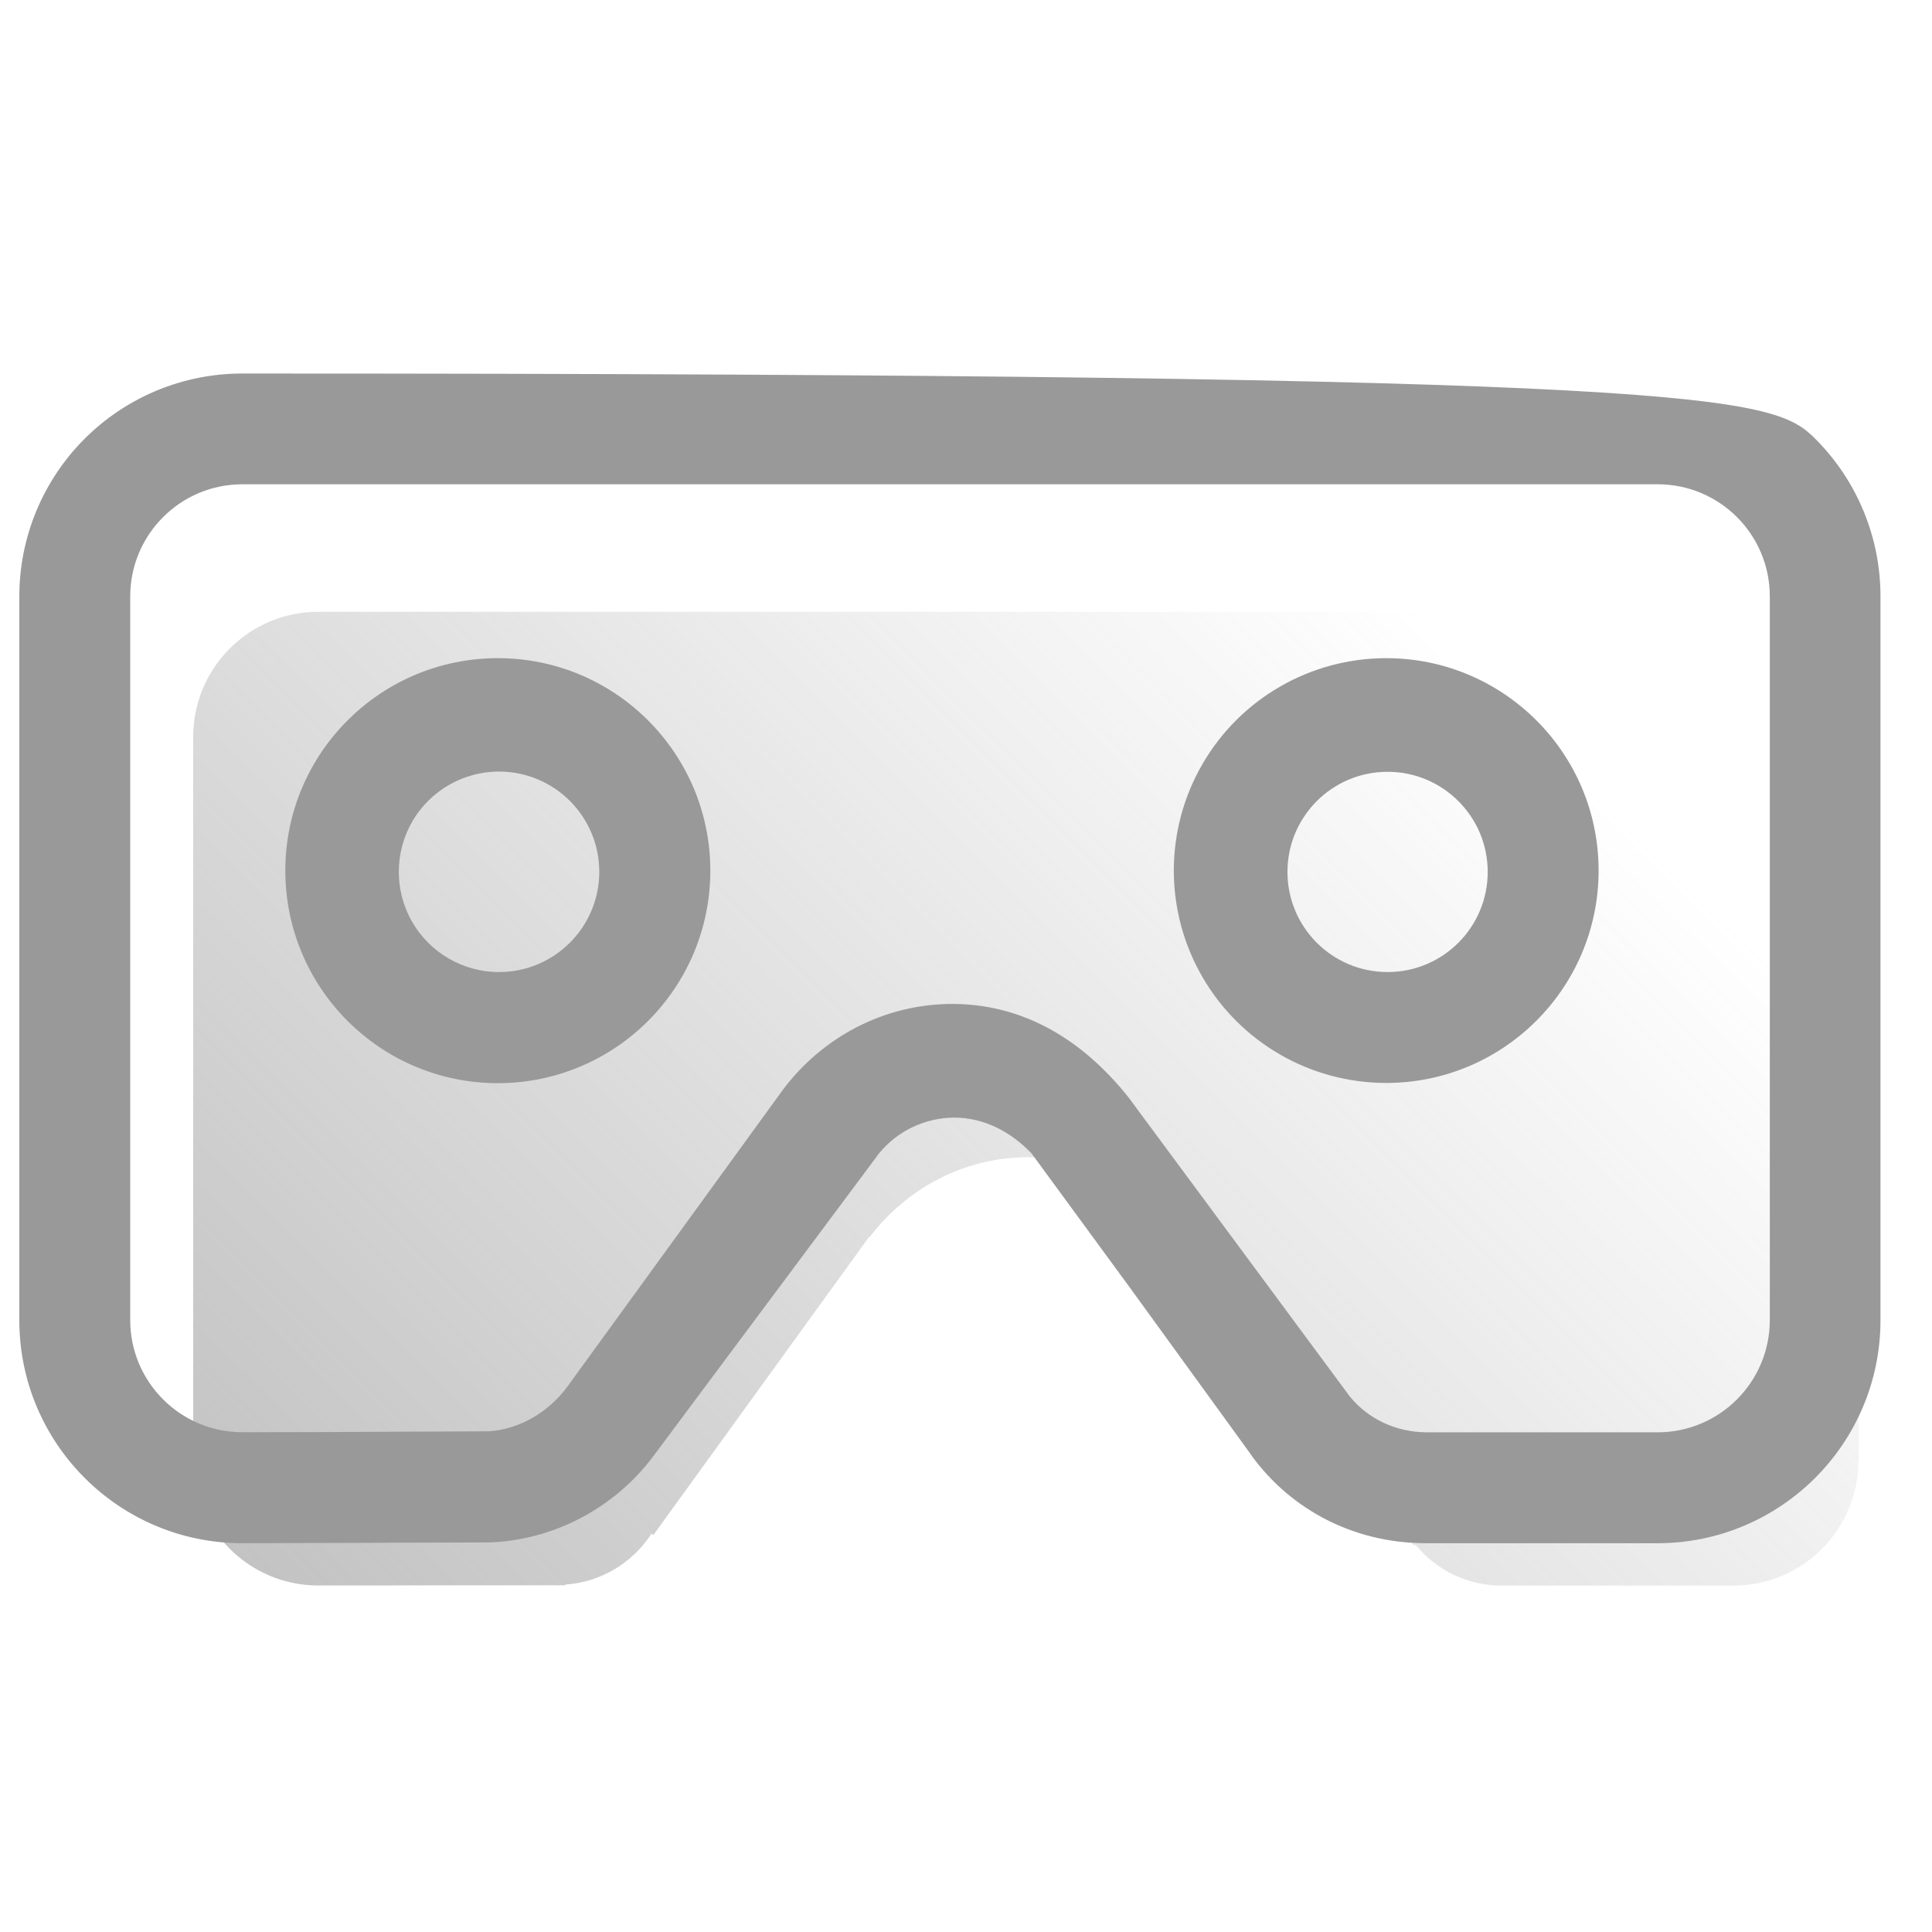
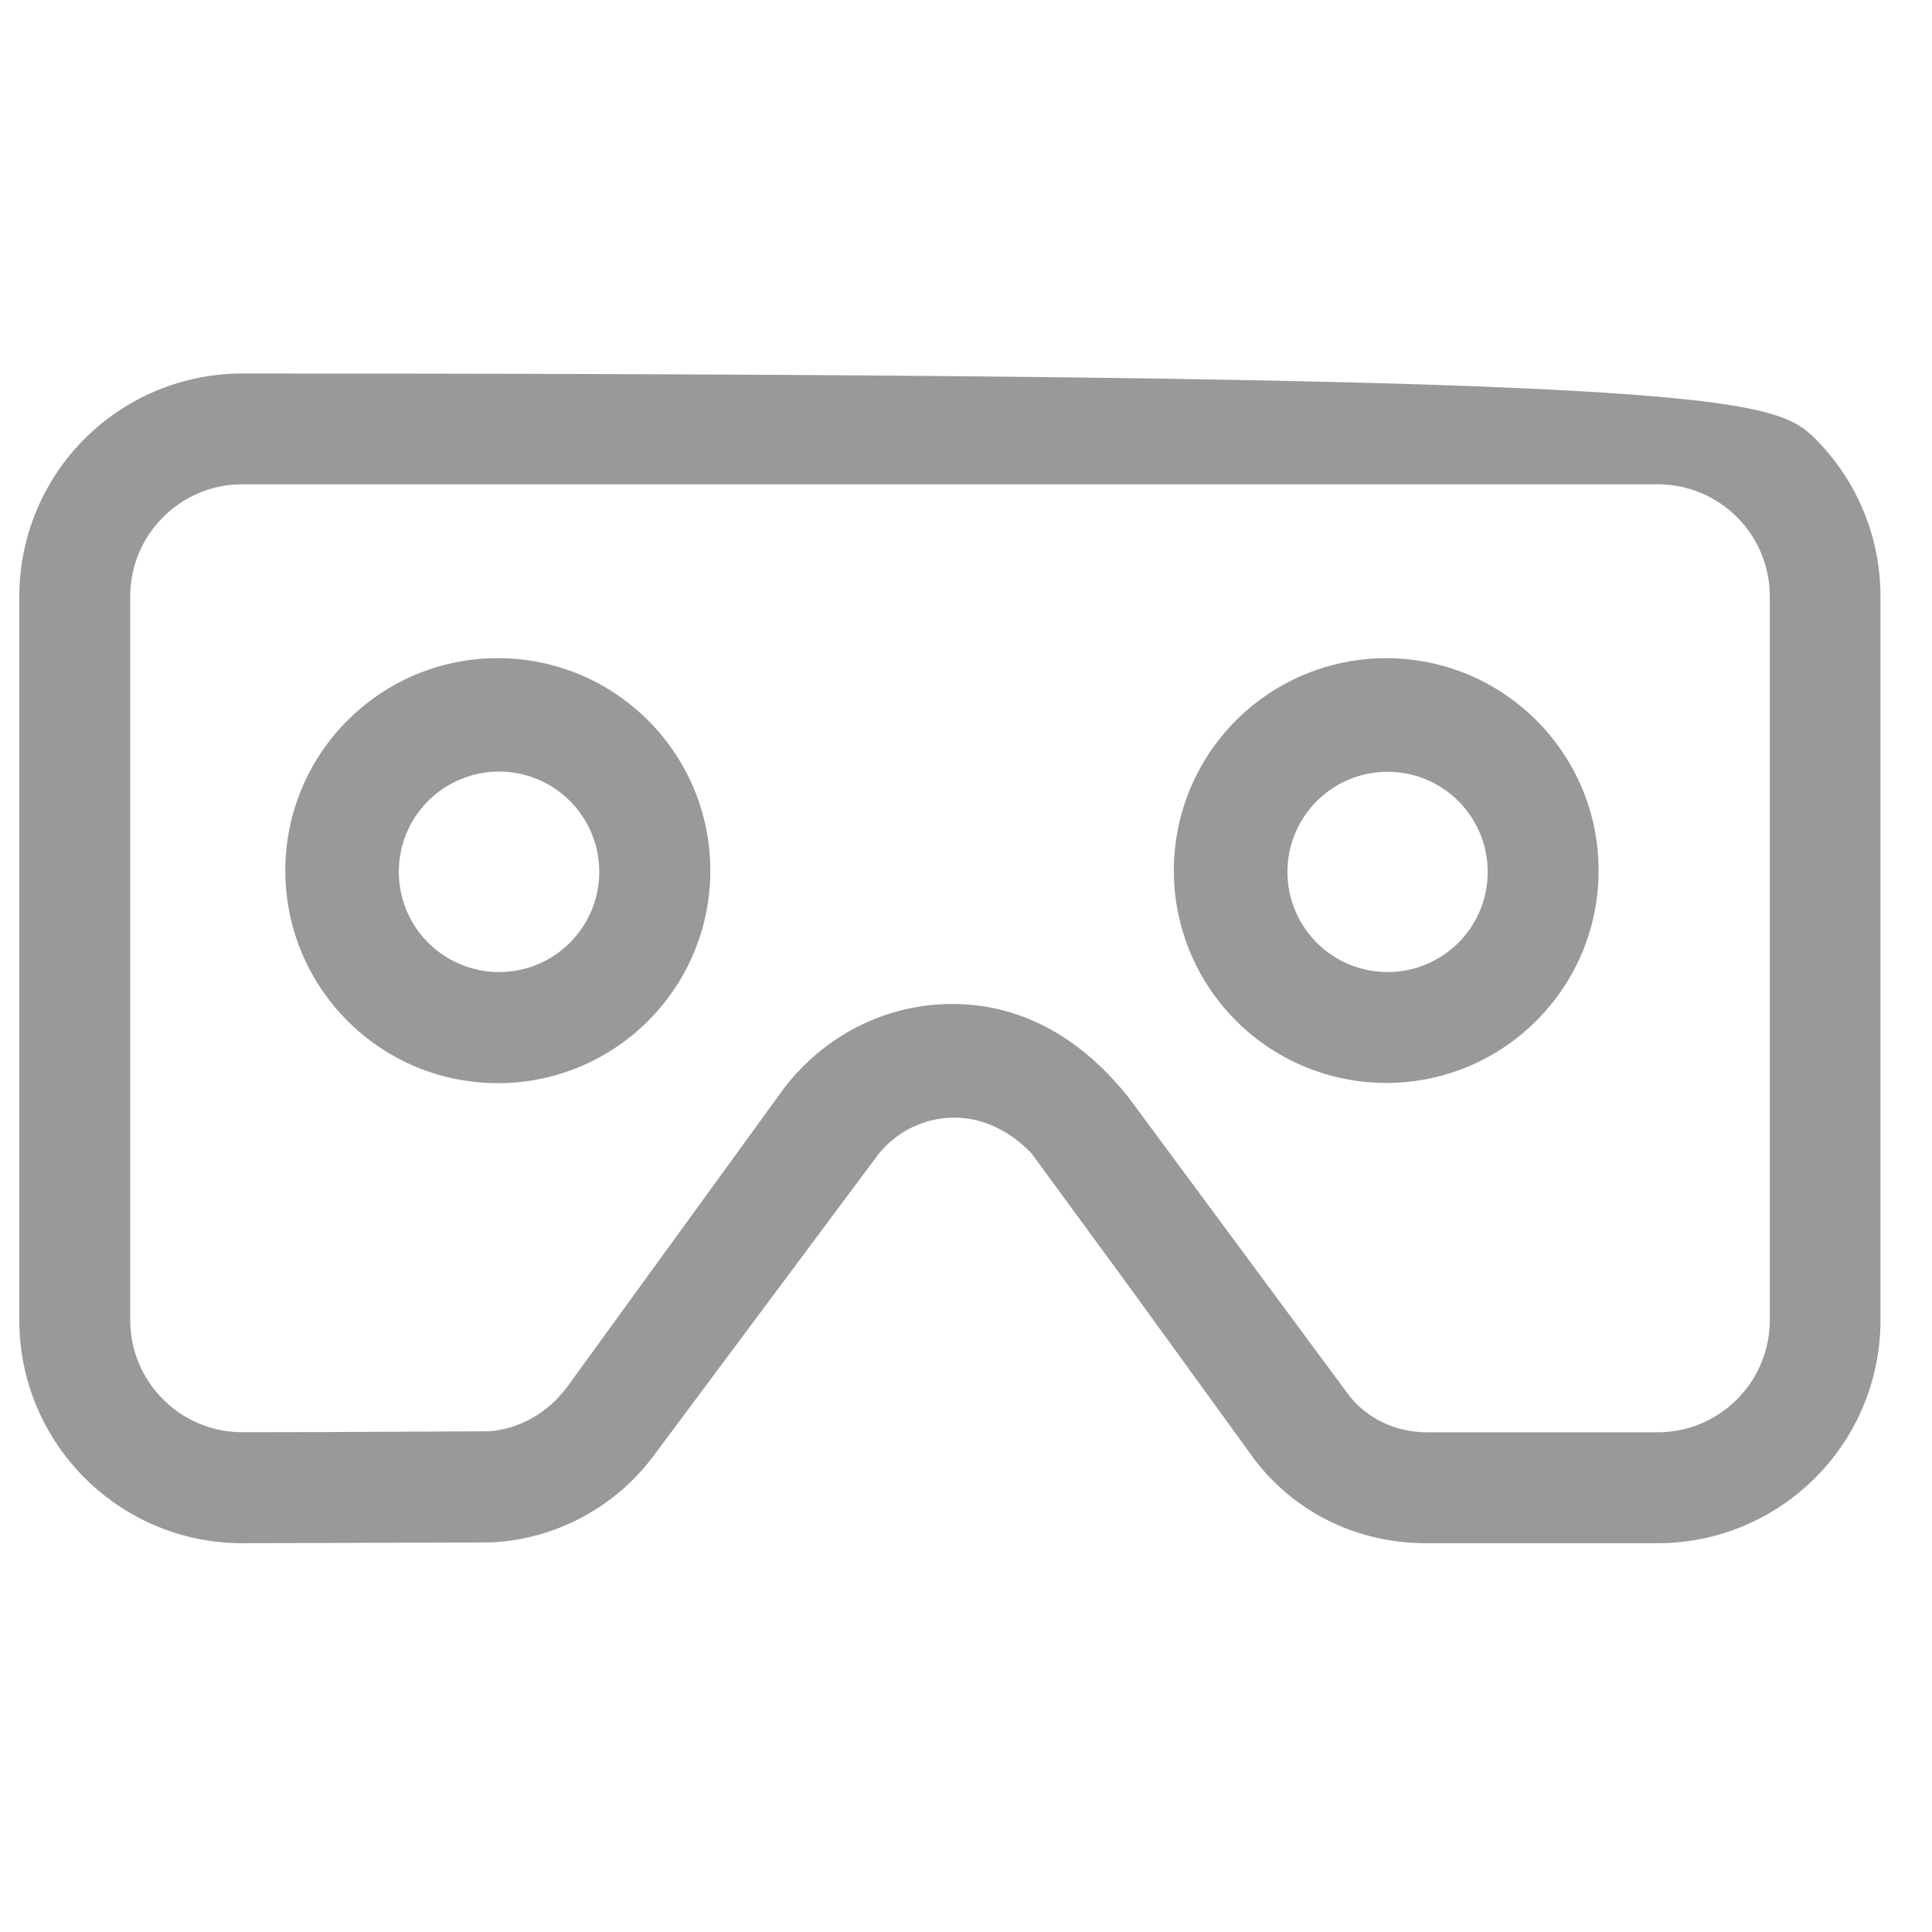
<svg xmlns="http://www.w3.org/2000/svg" width="60px" height="60px" viewBox="0 0 60 60" version="1.1">
  <title>vr</title>
  <desc>Created with Sketch.</desc>
  <defs>
    <linearGradient x1="-10.134%" y1="78.002%" x2="86.17%" y2="22.313%" id="linearGradient-1">
      <stop stop-color="#999999" stop-opacity="0.6" offset="0%" />
      <stop stop-color="#999999" stop-opacity="0" offset="100%" />
    </linearGradient>
  </defs>
  <g id="页面-1" stroke="none" stroke-width="1" fill="none" fill-rule="evenodd">
    <g id="index0913" transform="translate(-990, -5570)">
      <g id="编组-9" transform="translate(0, 5362)">
        <g id="vr" transform="translate(990, 208)">
-           <path d="M57.716,45.359 C57.716,47.504 55.977,49.242 53.833,49.242 L46.657,49.242 L46.657,49.232 C46.635,49.232 46.621,49.242 46.6,49.242 C45.575,49.233 44.607,48.768 43.96,47.974 L43.917,48.006 L37.09,38.689 L37.055,38.639 L36.77,38.254 L36.752,38.272 C35.587,36.803 33.817,35.944 31.942,35.938 C29.918,35.938 28.137,36.925 27.004,38.425 L26.986,38.418 L20.291,47.671 L20.23,47.632 C19.639,48.549 18.65,49.133 17.562,49.21 L17.562,49.232 L17.409,49.232 L17.359,49.239 L17.327,49.232 L12.253,49.235 L12.253,49.239 L9.884,49.239 C7.739,49.239 6,47.5 6,45.355 L6,22.884 C6,20.739 7.739,19 9.884,19 L53.836,19 C55.985,19 57.72,20.739 57.72,22.884 L57.72,45.359 L57.716,45.359 Z" id="路径备份-3" fill="url(#linearGradient-1)" fill-rule="nonzero" />
          <path d="M7.527,11.8 C53.391,11.799 55.007,12.541 56.234,13.769 C57.495,15.03 58.202,16.741 58.2,18.524 L58.2,18.524 L58.2,40.999 C58.2,42.857 57.447,44.539 56.23,45.756 C55.013,46.973 53.331,47.726 51.473,47.726 L51.473,47.726 L44.283,47.726 C41.999,47.726 40.059,46.611 38.912,44.918 L38.912,44.918 L35.264,39.888 L32.186,35.687 C31.529,35 30.65,34.508 29.63,34.508 C28.664,34.514 27.751,34.951 27.145,35.692 L27.145,35.692 L20.078,45.172 C18.911,46.685 17.134,47.622 15.213,47.701 L15.213,47.701 L7.527,47.726 C5.669,47.726 3.987,46.973 2.77,45.756 C1.553,44.539 0.8,42.857 0.8,40.999 L0.8,40.999 L0.8,18.524 C0.799,16.74 1.508,15.028 2.77,13.767 C4.032,12.506 5.743,11.798 7.527,11.8 Z M51.48,14.84 L7.527,14.84 C6.51,14.84 5.589,15.252 4.923,15.919 C4.256,16.586 3.844,17.507 3.844,18.524 L3.844,40.995 C3.844,42.012 4.256,42.933 4.923,43.6 C5.589,44.267 6.51,44.679 7.527,44.679 L9.896,44.675 L15.198,44.65 C16.226,44.576 17.158,44.021 17.774,43.192 L24.485,33.948 C25.657,32.396 27.497,31.378 29.586,31.378 C31.516,31.384 33.341,32.261 34.89,34.204 L41.764,43.495 C42.369,44.237 43.282,44.674 44.302,44.682 L51.476,44.682 C52.493,44.682 53.414,44.27 54.081,43.604 C54.748,42.937 55.162,42.016 55.163,40.998 L55.163,18.524 C55.163,17.506 54.752,16.585 54.085,15.918 C53.419,15.252 52.498,14.84 51.48,14.84 Z M15.458,20.64 C17.226,20.639 18.826,21.355 19.984,22.513 C21.142,23.671 21.859,25.27 21.86,27.037 C21.86,28.805 21.144,30.405 19.987,31.563 C18.829,32.721 17.229,33.438 15.462,33.439 C13.695,33.439 12.095,32.723 10.936,31.566 C9.778,30.408 9.061,28.808 9.061,27.041 C9.06,25.274 9.776,23.674 10.934,22.515 C12.092,21.357 13.691,20.64 15.458,20.64 Z M43.05,20.64 C44.816,20.64 46.415,21.356 47.573,22.513 C48.73,23.67 49.446,25.269 49.446,27.036 C49.446,28.802 48.73,30.401 47.573,31.558 C46.415,32.716 44.816,33.432 43.05,33.432 C40.765,33.432 38.653,32.213 37.511,30.234 C36.94,29.244 36.654,28.14 36.654,27.036 C36.654,25.931 36.94,24.827 37.511,23.838 C38.653,21.859 40.765,20.64 43.05,20.64 Z M15.498,23.762 C14.314,23.762 13.22,24.393 12.628,25.418 C12.333,25.931 12.185,26.503 12.185,27.075 C12.185,27.647 12.333,28.219 12.628,28.731 C13.22,29.756 14.314,30.388 15.498,30.388 C16.413,30.388 17.241,30.017 17.84,29.418 C18.44,28.818 18.811,27.99 18.811,27.075 C18.811,26.16 18.44,25.332 17.84,24.732 C17.241,24.133 16.413,23.762 15.498,23.762 Z M43.093,23.769 C42.179,23.769 41.351,24.139 40.752,24.738 C40.154,25.337 39.783,26.164 39.783,27.078 C39.783,27.992 40.154,28.82 40.752,29.419 C41.351,30.017 42.179,30.388 43.093,30.388 C44.007,30.388 44.834,30.017 45.433,29.419 C46.032,28.82 46.402,27.992 46.402,27.078 C46.402,26.164 46.032,25.337 45.433,24.738 C44.834,24.139 44.007,23.769 43.093,23.769 Z" id="形状" stroke="#999999" stroke-width="0.4" fill="#999999" fill-rule="nonzero" />
          <rect id="矩形" stroke="#979797" fill="#D8D8D8" opacity="0" x="0.5" y="0.5" width="59" height="59" />
        </g>
      </g>
    </g>
  </g>
</svg>